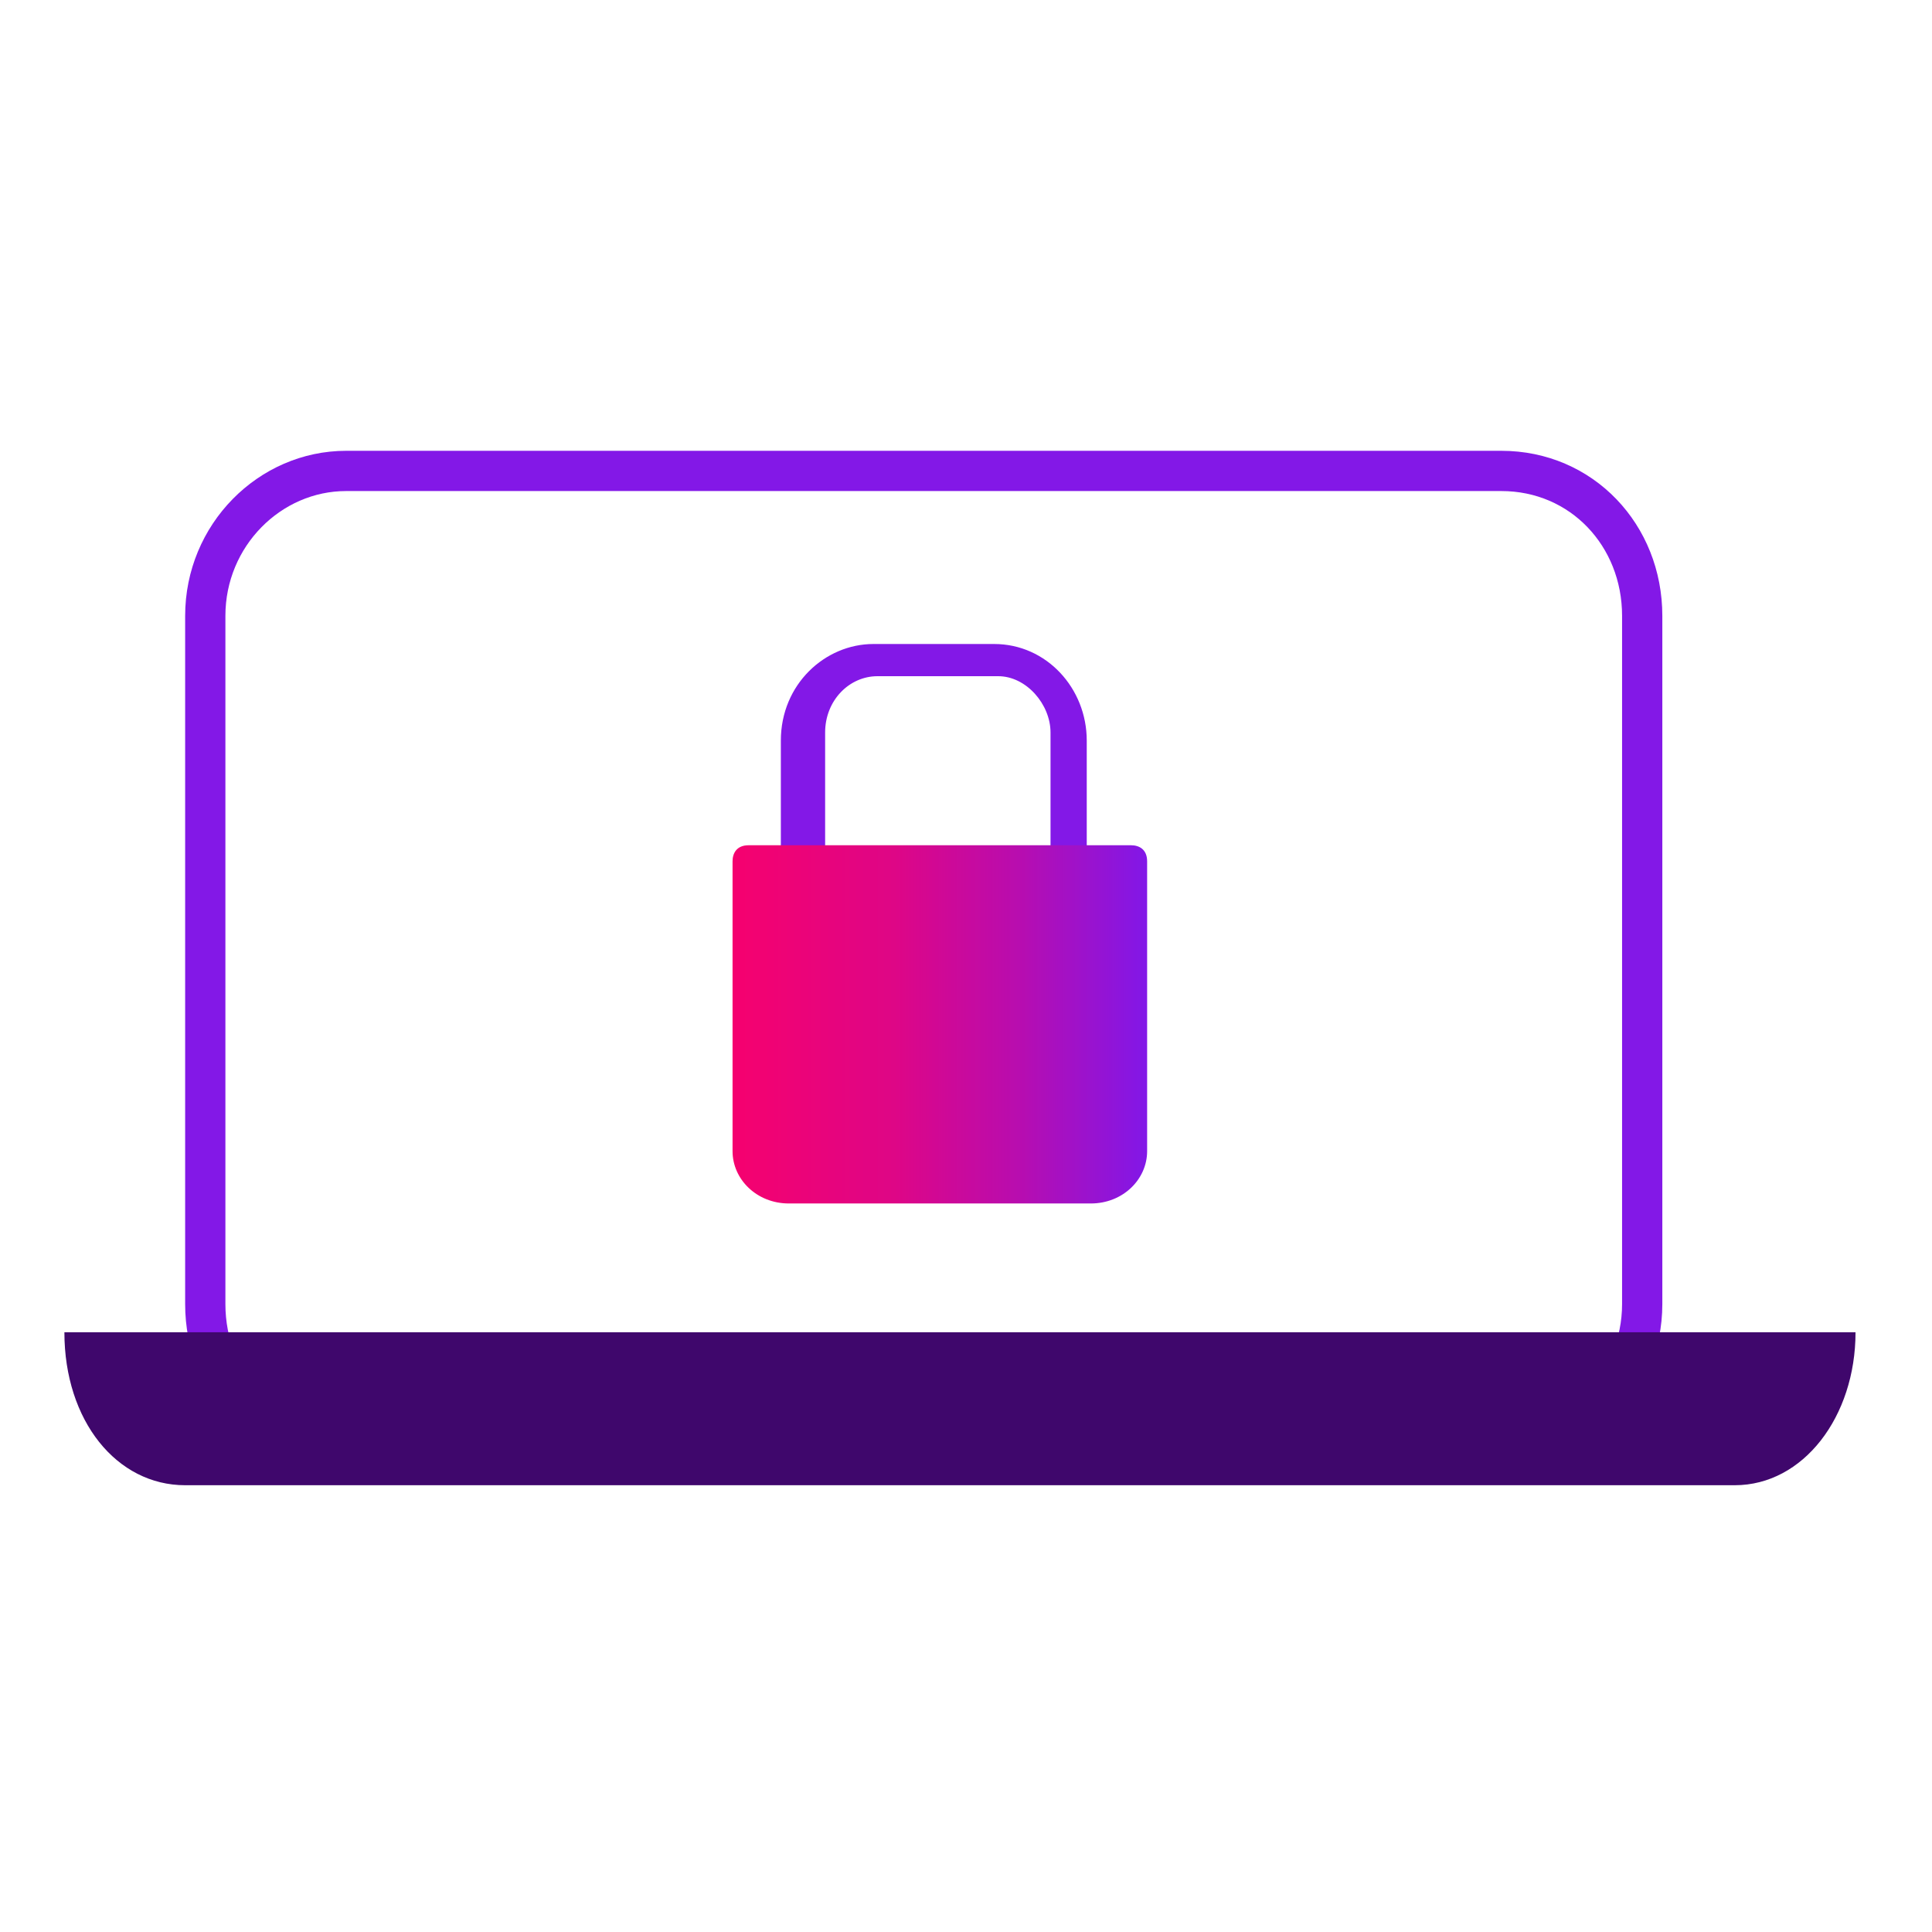
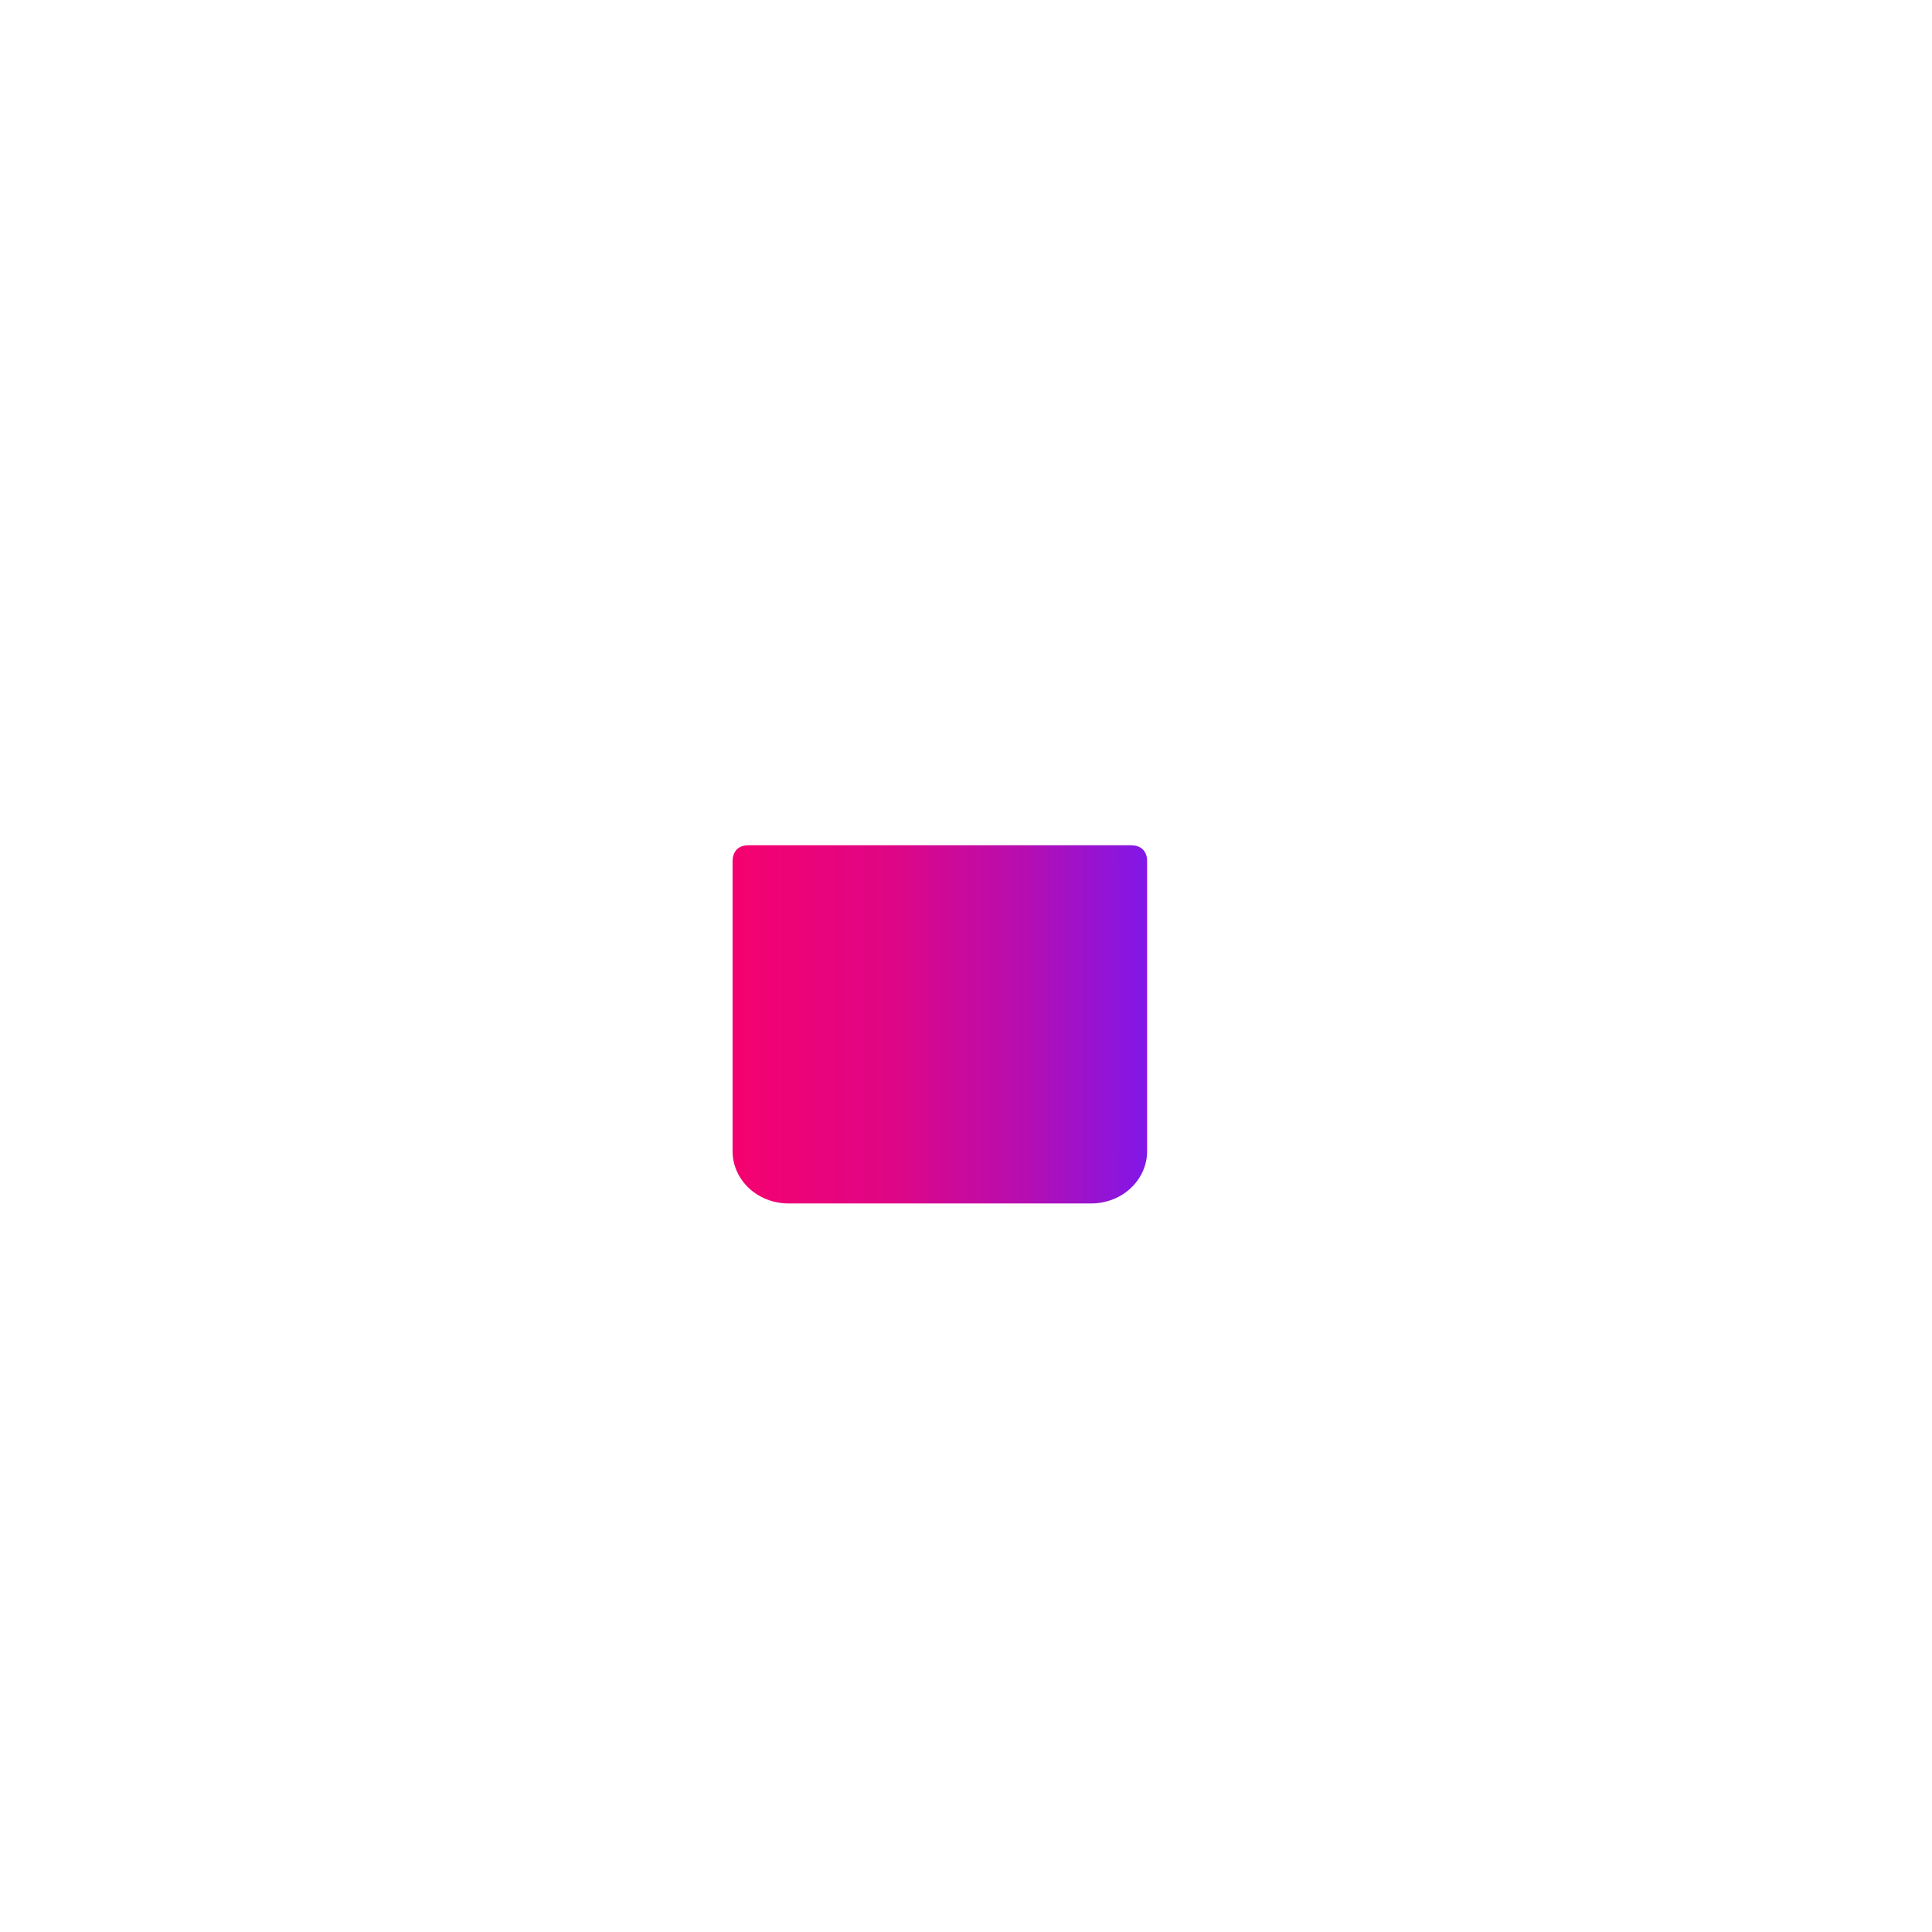
<svg xmlns="http://www.w3.org/2000/svg" id="Layer_1" data-name="Layer 1" viewBox="0 0 48 48">
  <defs>
    <linearGradient id="linear-gradient" x1="18.1" y1="25.4" x2="28.4" y2="25.4" gradientUnits="userSpaceOnUse">
      <stop offset="0" stop-color="#ff0065" />
      <stop offset="0" stop-color="#f6016e" />
      <stop offset=".4" stop-color="#de0686" />
      <stop offset=".7" stop-color="#b80daf" />
      <stop offset="1" stop-color="#8317e6" />
      <stop offset="1" stop-color="#8318e7" />
    </linearGradient>
  </defs>
-   <path d="M37.3,11.7c2,0,3.5,1.6,3.5,3.6v17.1c0,2-1.6,3.6-3.5,3.6H8.6c-2,0-3.5-1.6-3.5-3.6V15.3c0-2,1.6-3.6,3.5-3.6h28.7Z" style="fill: none; stroke: #8318e7; stroke-miterlimit: 8; stroke-width: 1px;" />
-   <path d="M1.6,33.1c0,2.2,1.3,3.8,3,3.8h38.5c1.7,0,3-1.7,3-3.8H1.5h.1Z" style="fill: #3f076c; fill-rule: evenodd;" />
-   <path d="M20.5,22.4h5.6v-4.2c0-.7-.6-1.4-1.3-1.4h-3c-.7,0-1.3.6-1.3,1.4v4.2h0,0ZM27.1,23.6h-7.7v-5.2c0-1.4,1.1-2.4,2.3-2.4h3c1.3,0,2.3,1.1,2.3,2.4v5.2Z" style="fill: #8318e7; fill-rule: evenodd;" />
  <path d="M28,21h-9.4c-.3,0-.4.2-.4.4v7.2c0,.7.6,1.3,1.4,1.3h7.5c.8,0,1.4-.6,1.4-1.3v-7.2c0-.3-.2-.4-.4-.4h0,0Z" style="fill: url(#linear-gradient);" />
</svg>